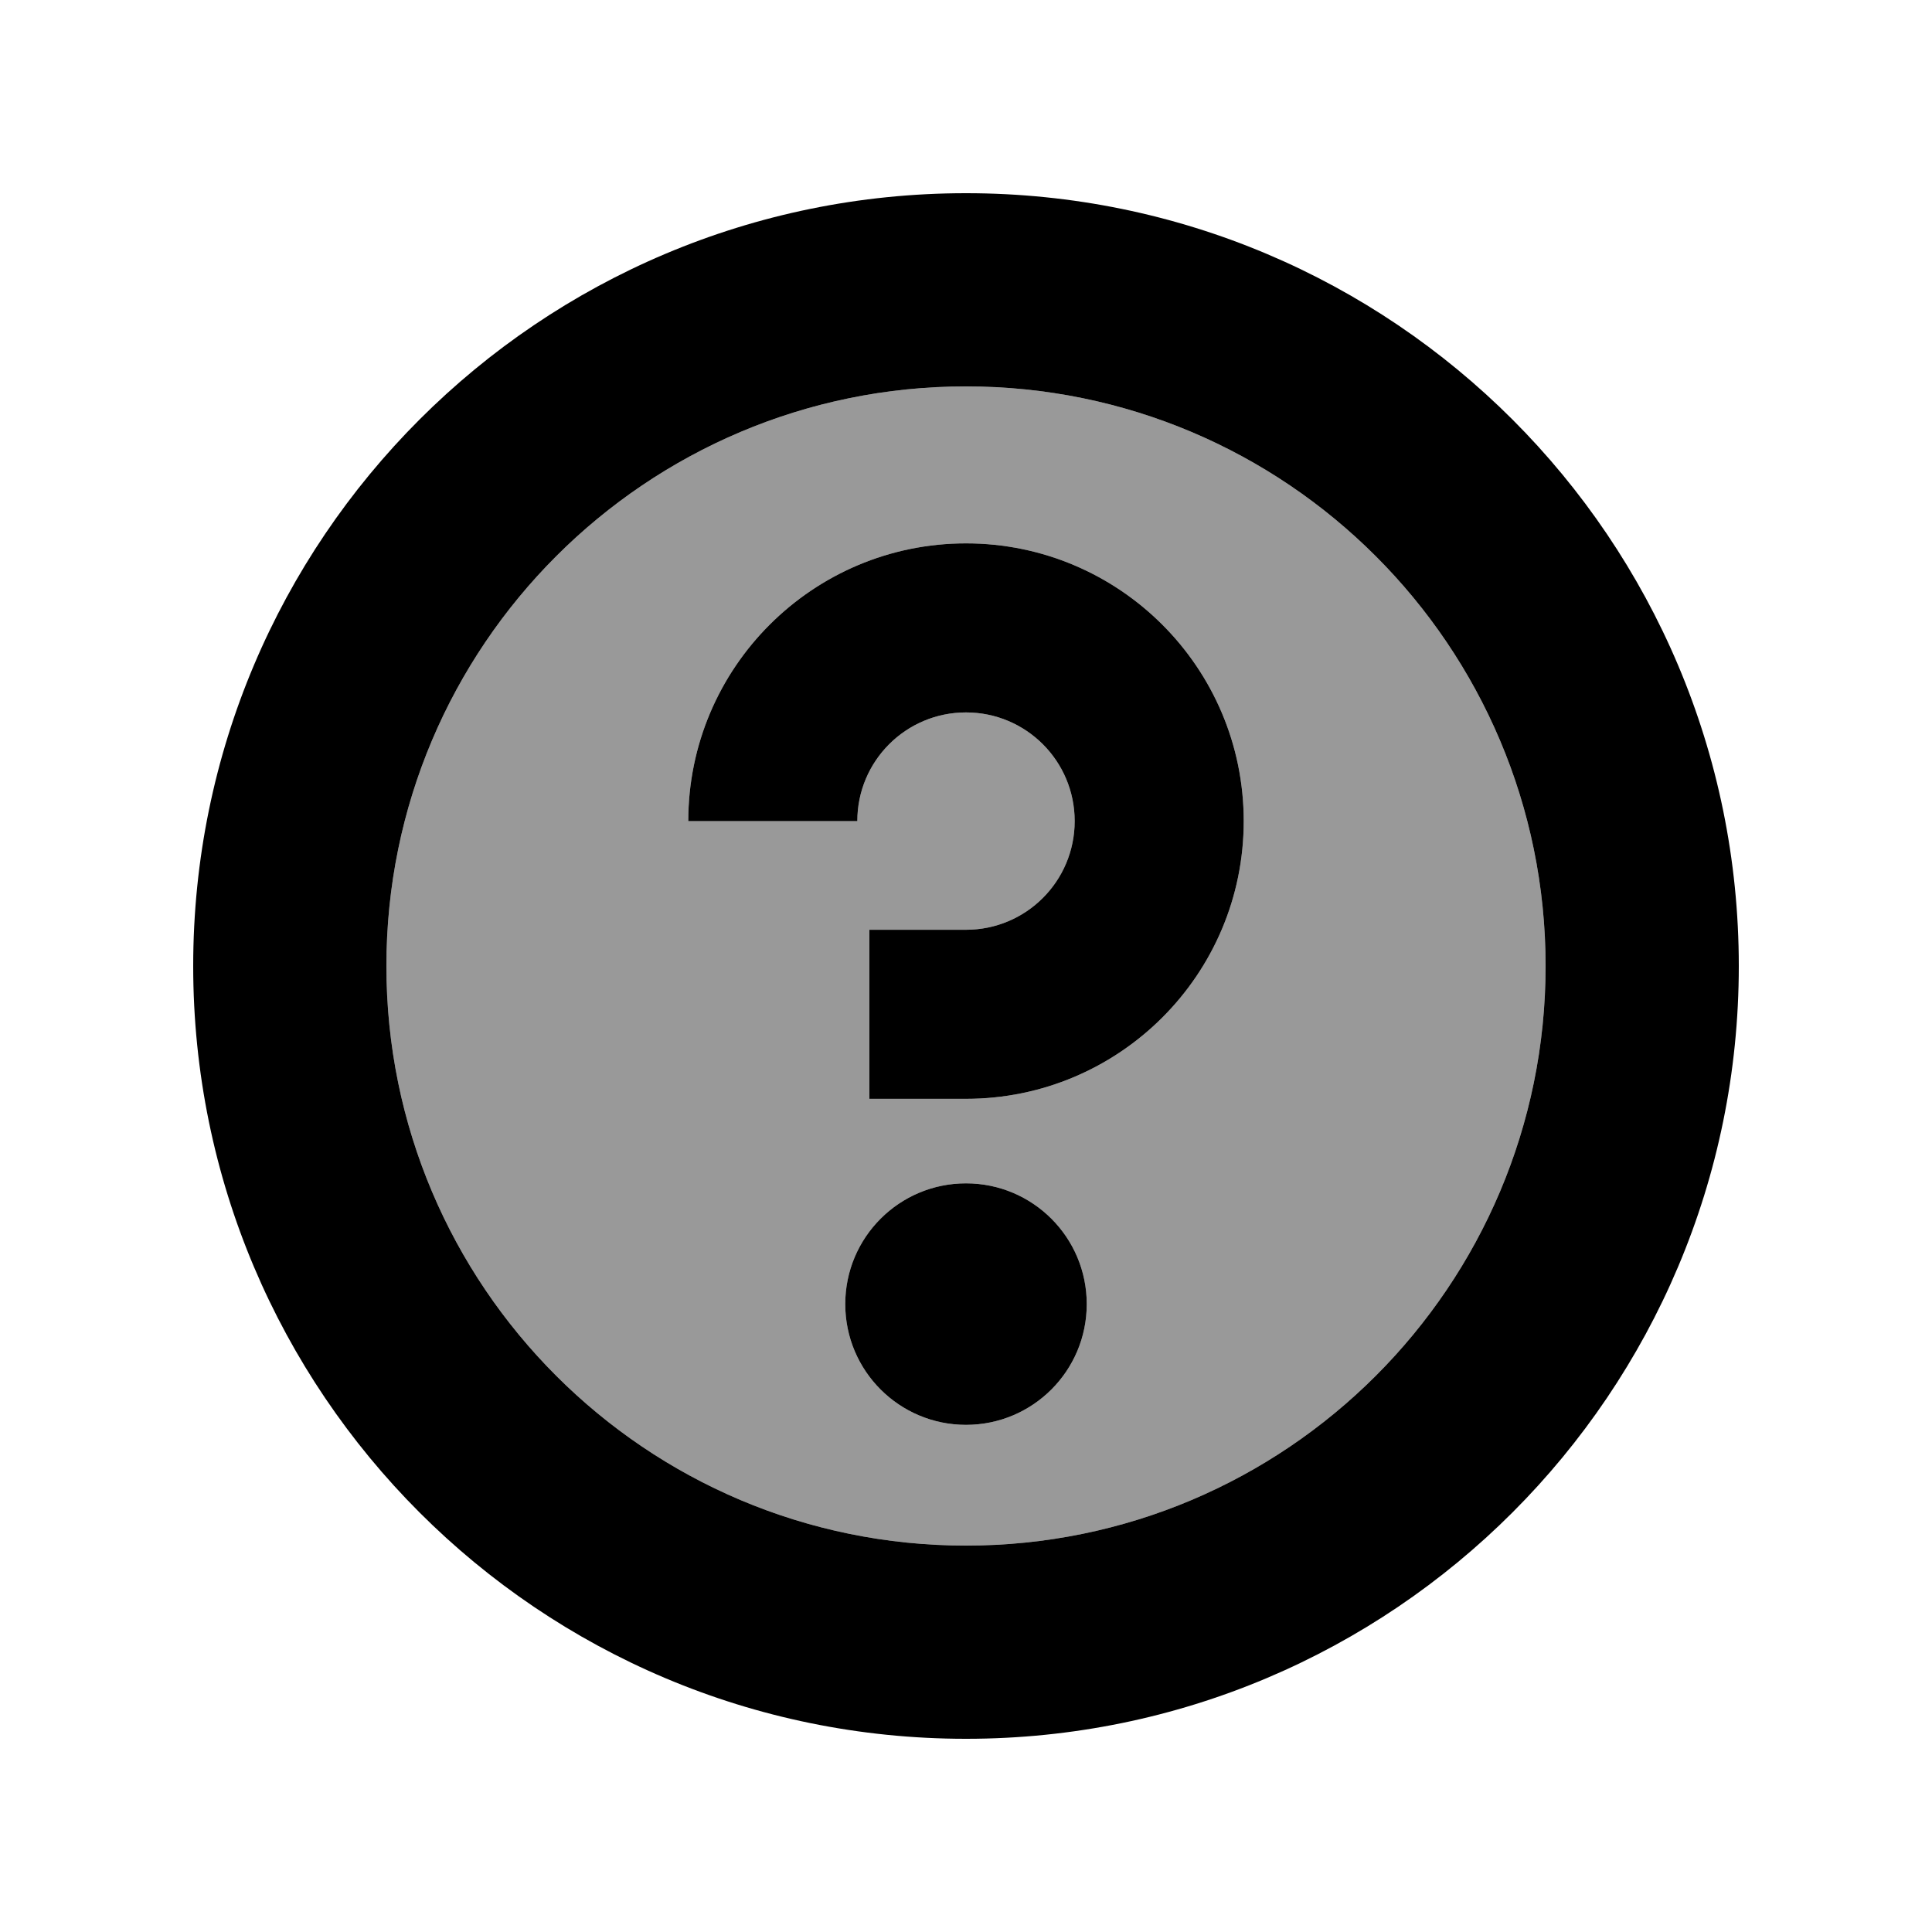
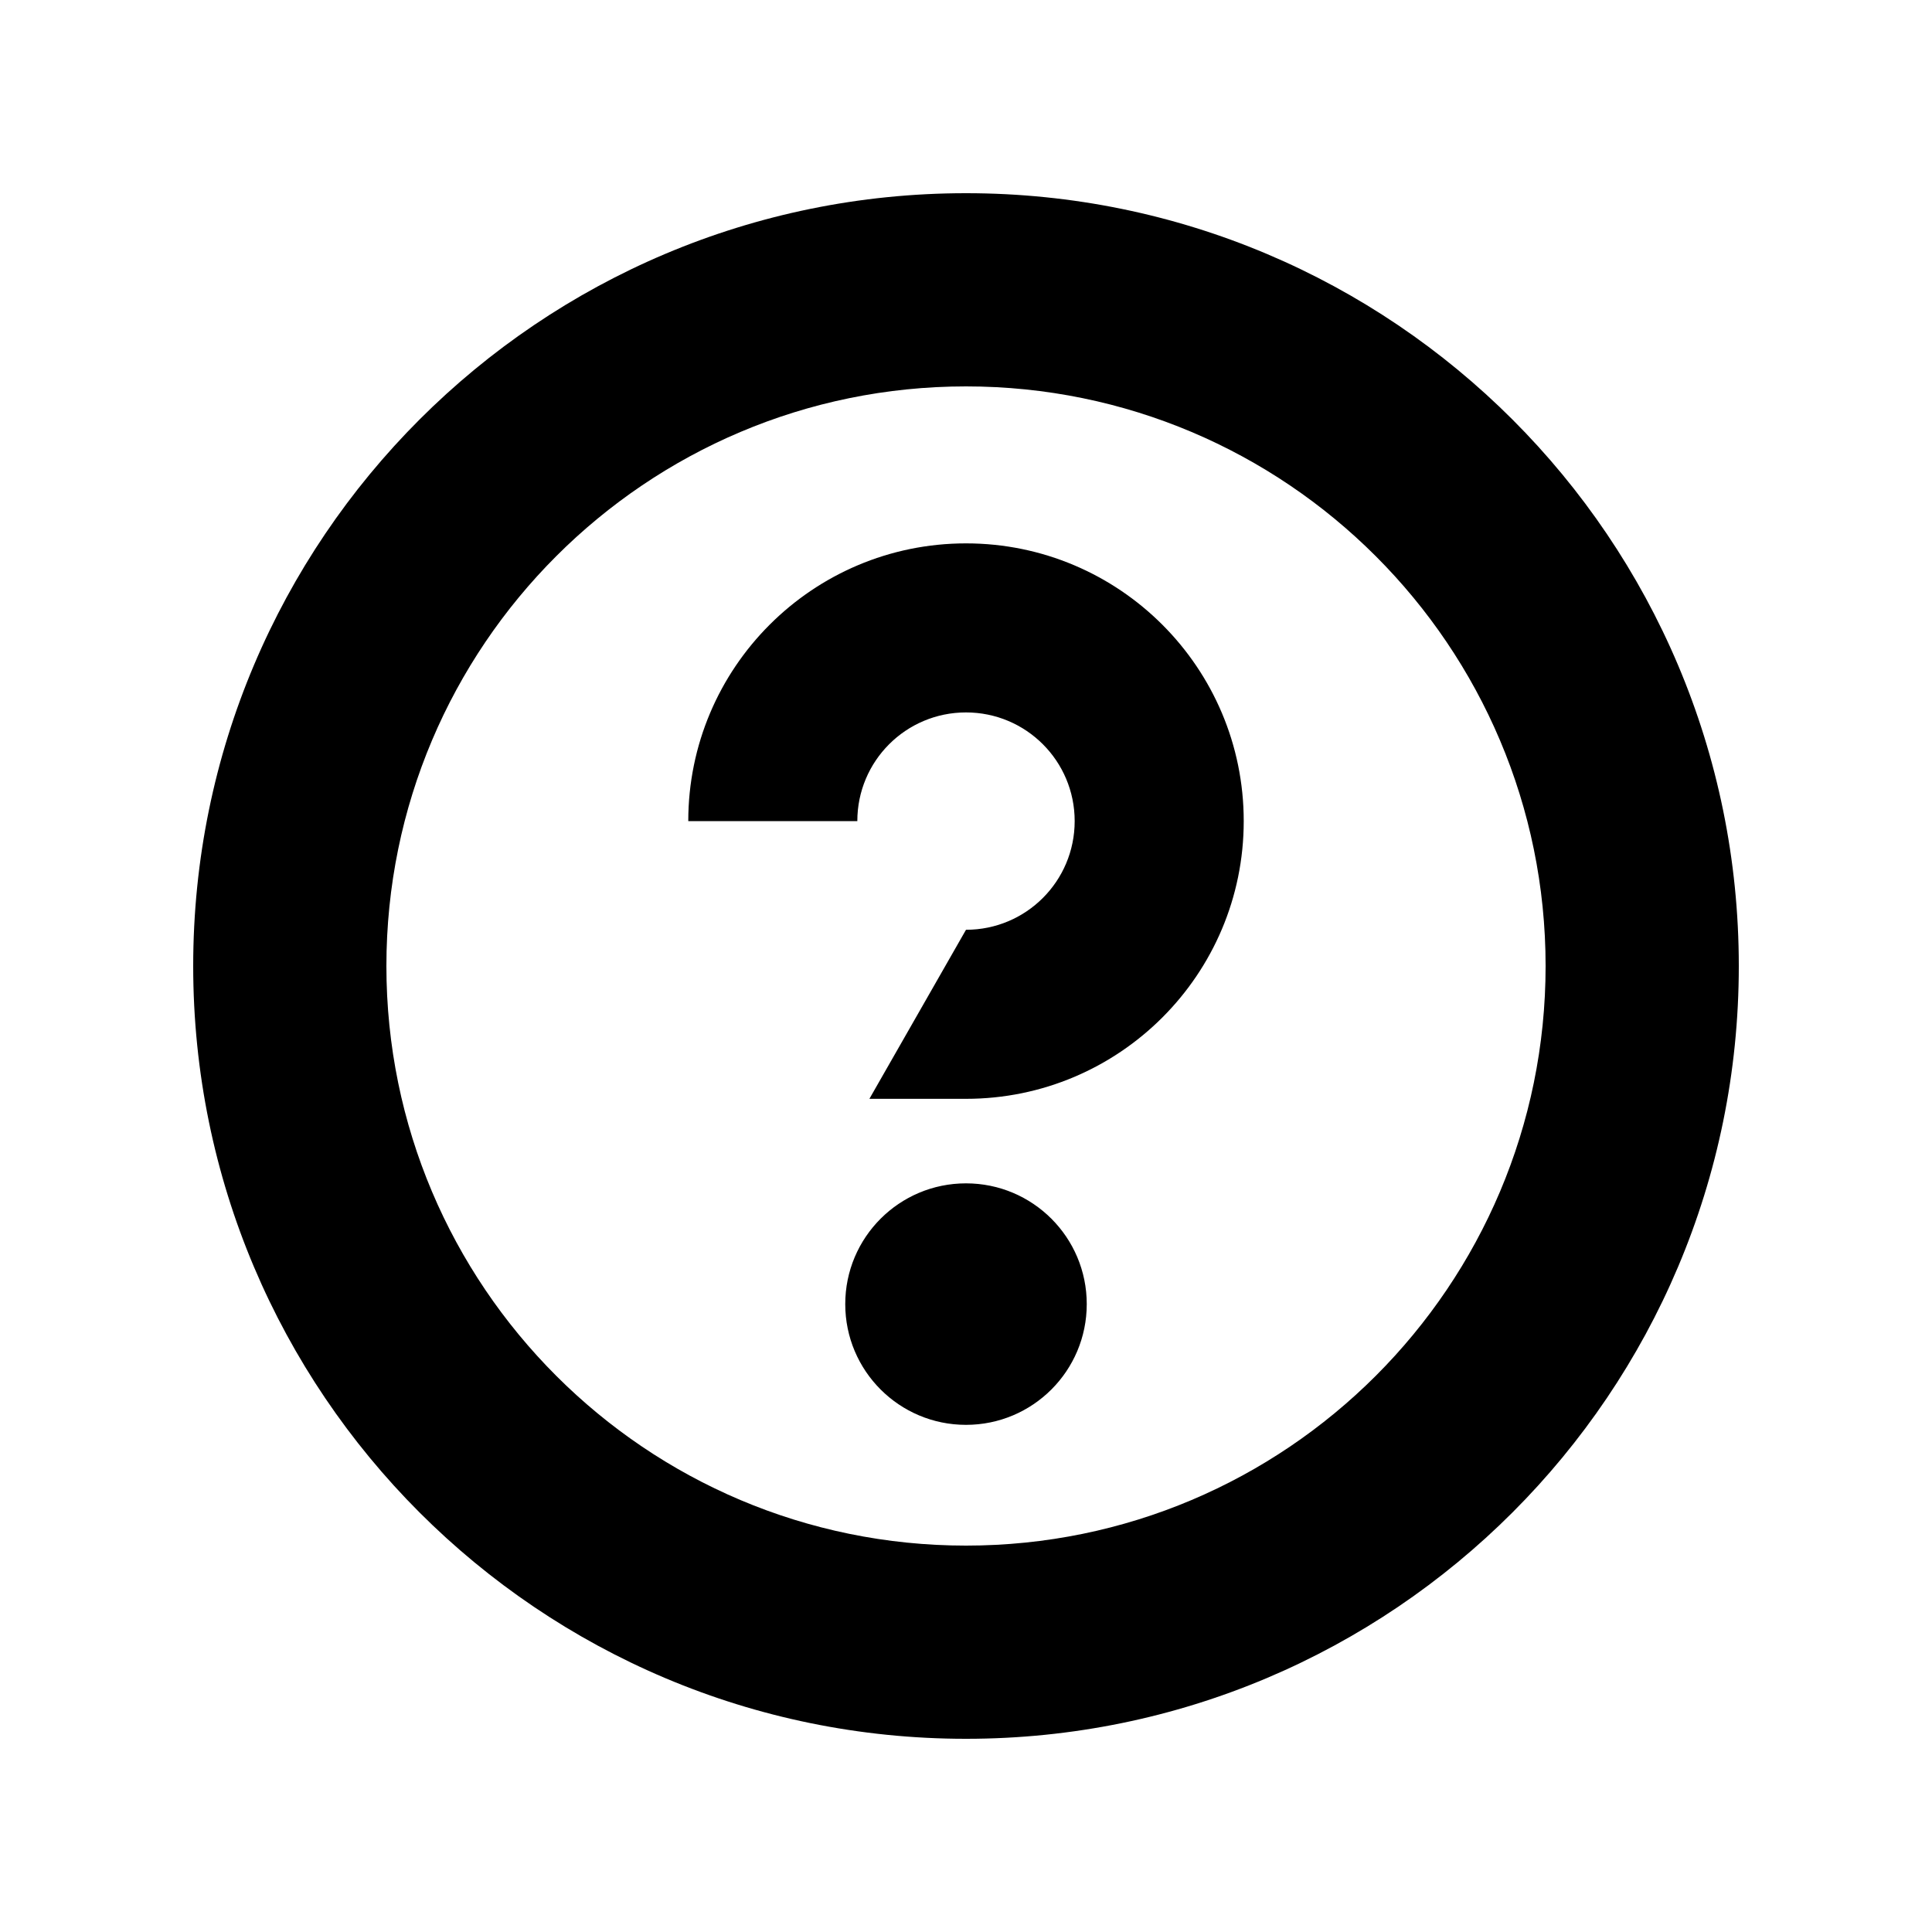
<svg xmlns="http://www.w3.org/2000/svg" viewBox="0 0 640 640">
-   <path opacity=".4" fill="currentColor" d="M128 320C128 426 214 512 320 512C426 512 512 426 512 320C512 214 426 128 320 128C214 128 128 214 128 320zM228 272C228 221.2 269.2 180 320 180C370.8 180 412 221.2 412 272C412 322.8 370.8 364 320 364L288 364L288 308L320 308C339.9 308 356 291.9 356 272C356 252.1 339.9 236 320 236C300.1 236 284 252.1 284 272L228 272zM360 432C360 454.1 342.1 472 320 472C297.9 472 280 454.1 280 432C280 409.9 297.9 392 320 392C342.1 392 360 409.9 360 432z" />
-   <path fill="currentColor" d="M320 576C178.6 576 64 461.4 64 320C64 178.6 178.6 64 320 64C461.4 64 576 178.6 576 320C576 461.4 461.4 576 320 576zM320 128C214 128 128 214 128 320C128 426 214 512 320 512C426 512 512 426 512 320C512 214 426 128 320 128zM320 472C297.9 472 280 454.1 280 432C280 409.9 297.9 392 320 392C342.1 392 360 409.9 360 432C360 454.1 342.1 472 320 472zM320 180C370.8 180 412 221.2 412 272C412 322.8 370.8 364 320 364L288 364L288 308L320 308C339.9 308 356 291.9 356 272C356 252.1 339.9 236 320 236C300.1 236 284 252.1 284 272L228 272C228 221.2 269.2 180 320 180z" />
+   <path fill="currentColor" d="M320 576C178.6 576 64 461.4 64 320C64 178.6 178.6 64 320 64C461.4 64 576 178.6 576 320C576 461.4 461.4 576 320 576zM320 128C214 128 128 214 128 320C128 426 214 512 320 512C426 512 512 426 512 320C512 214 426 128 320 128zM320 472C297.9 472 280 454.1 280 432C280 409.9 297.9 392 320 392C342.1 392 360 409.9 360 432C360 454.1 342.1 472 320 472zM320 180C370.8 180 412 221.2 412 272C412 322.8 370.8 364 320 364L288 364L320 308C339.9 308 356 291.9 356 272C356 252.1 339.9 236 320 236C300.1 236 284 252.1 284 272L228 272C228 221.2 269.2 180 320 180z" />
</svg>